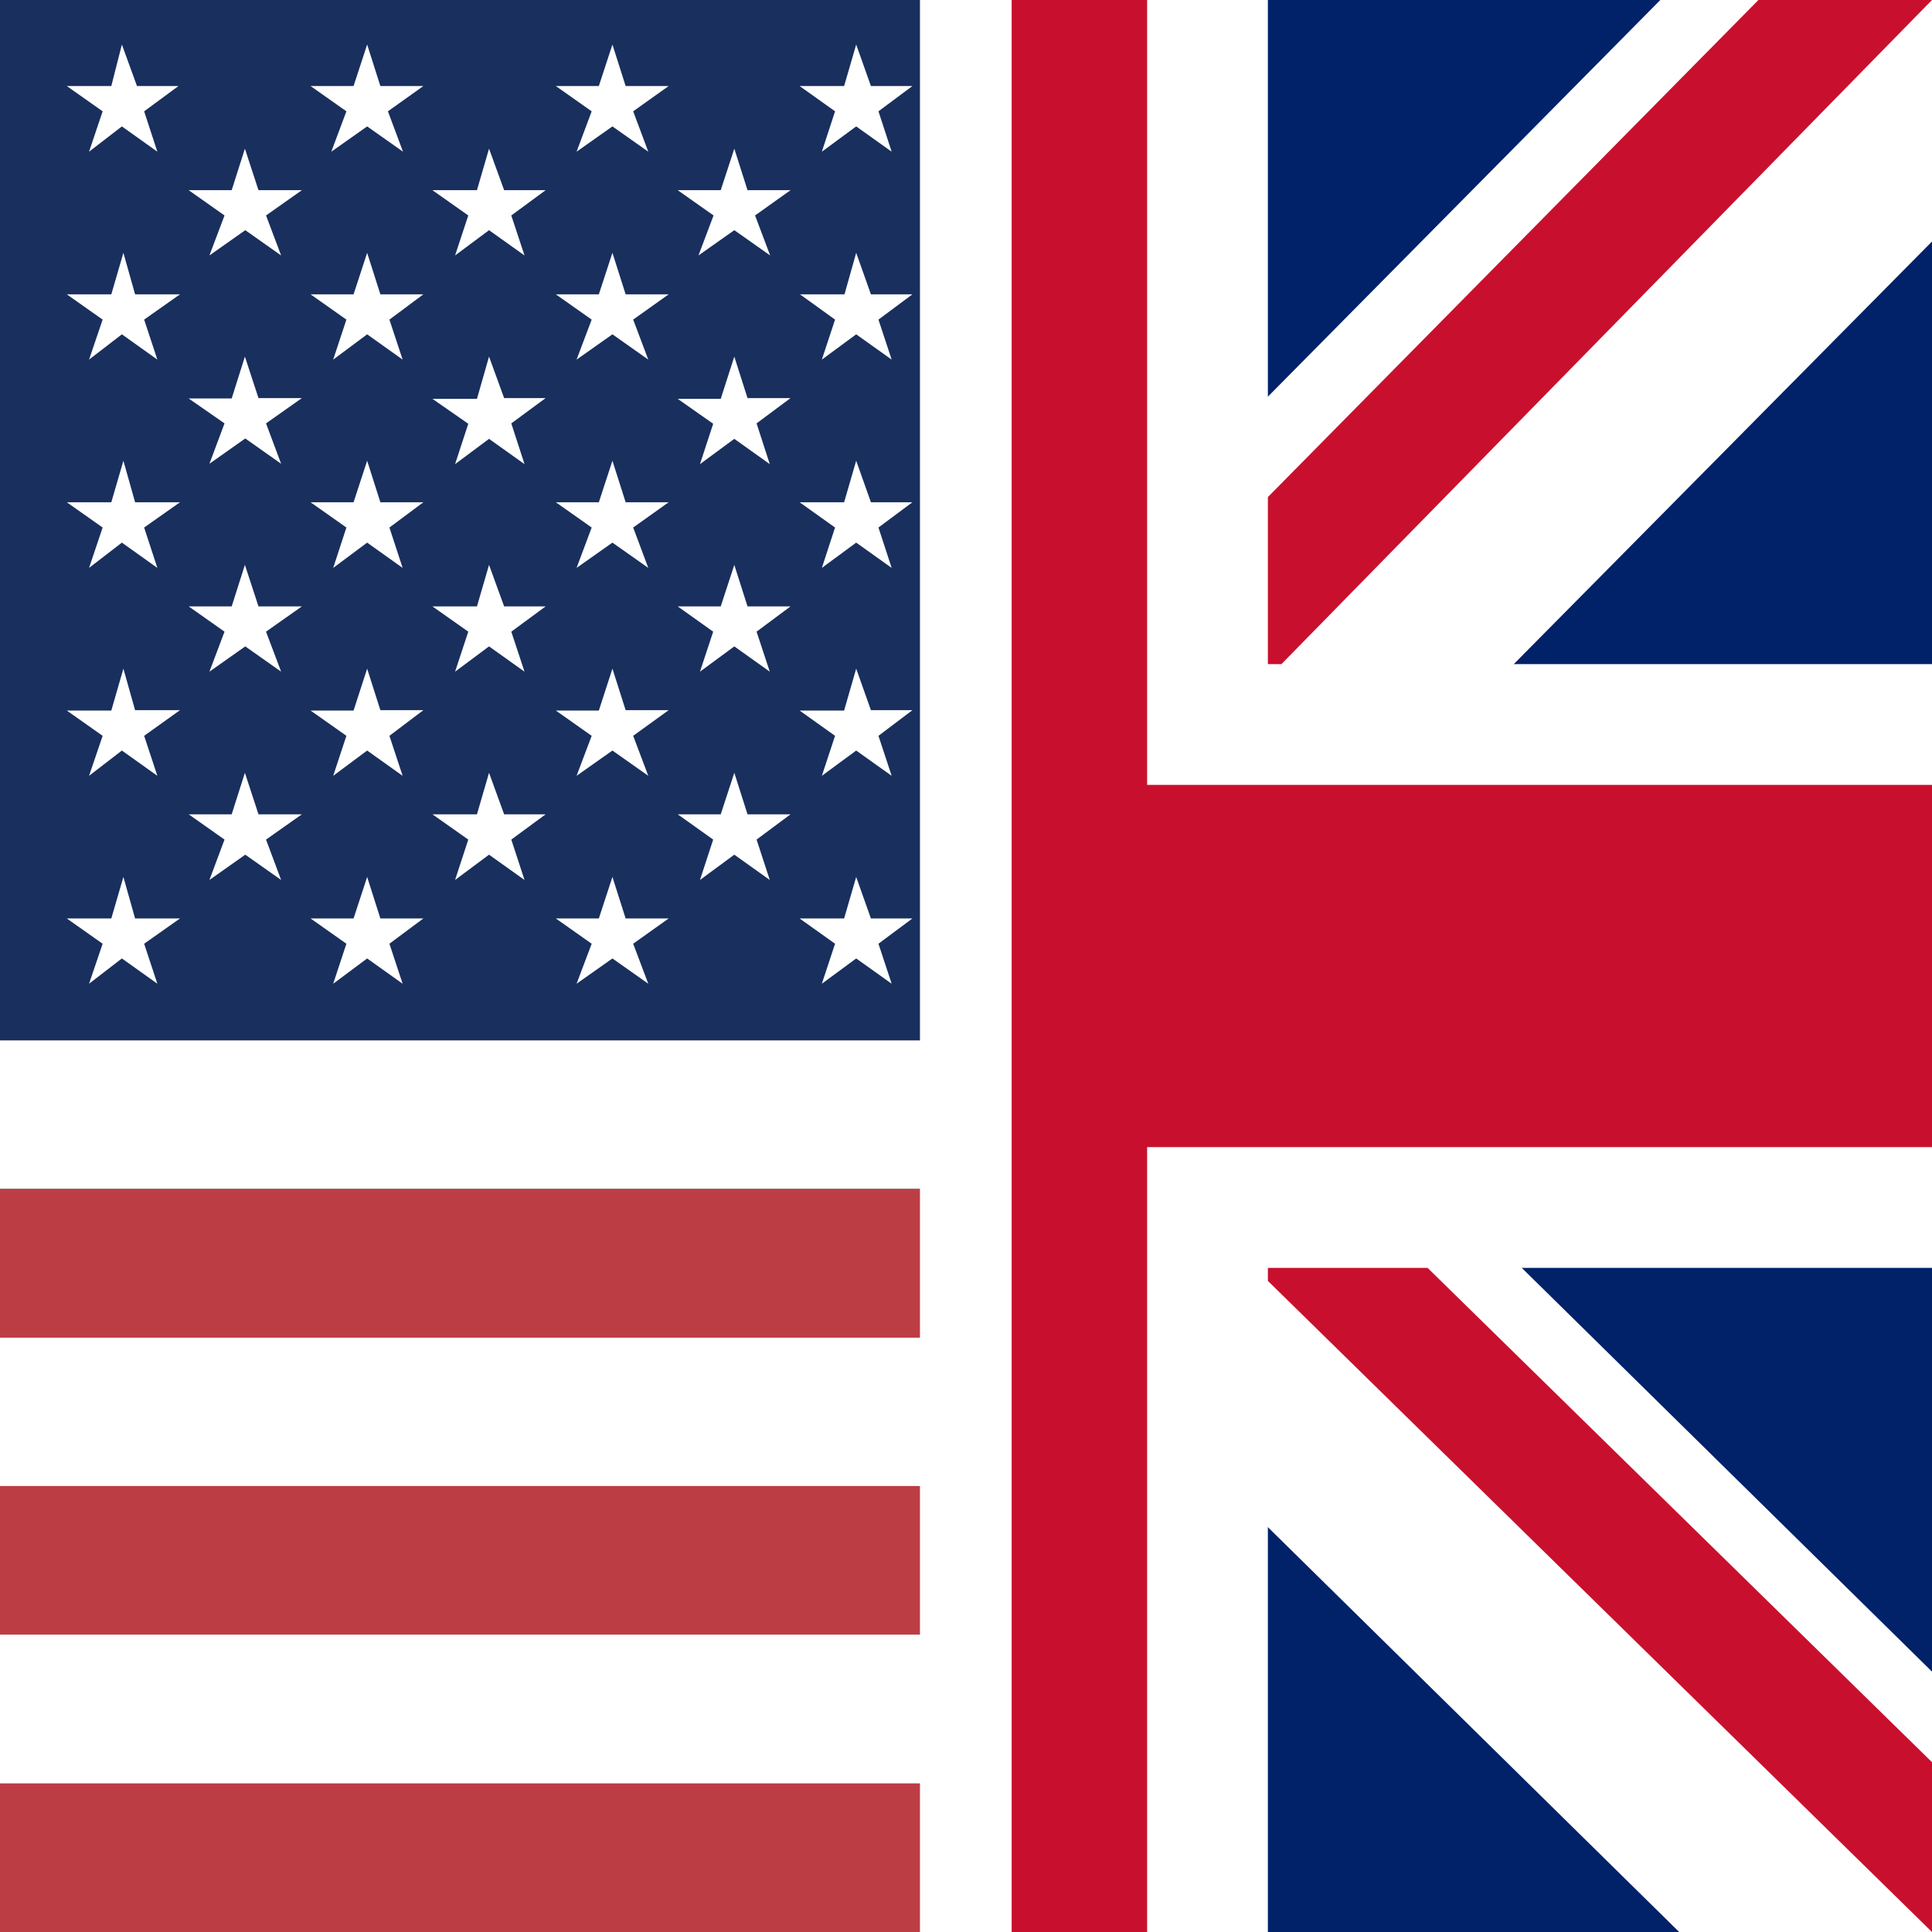
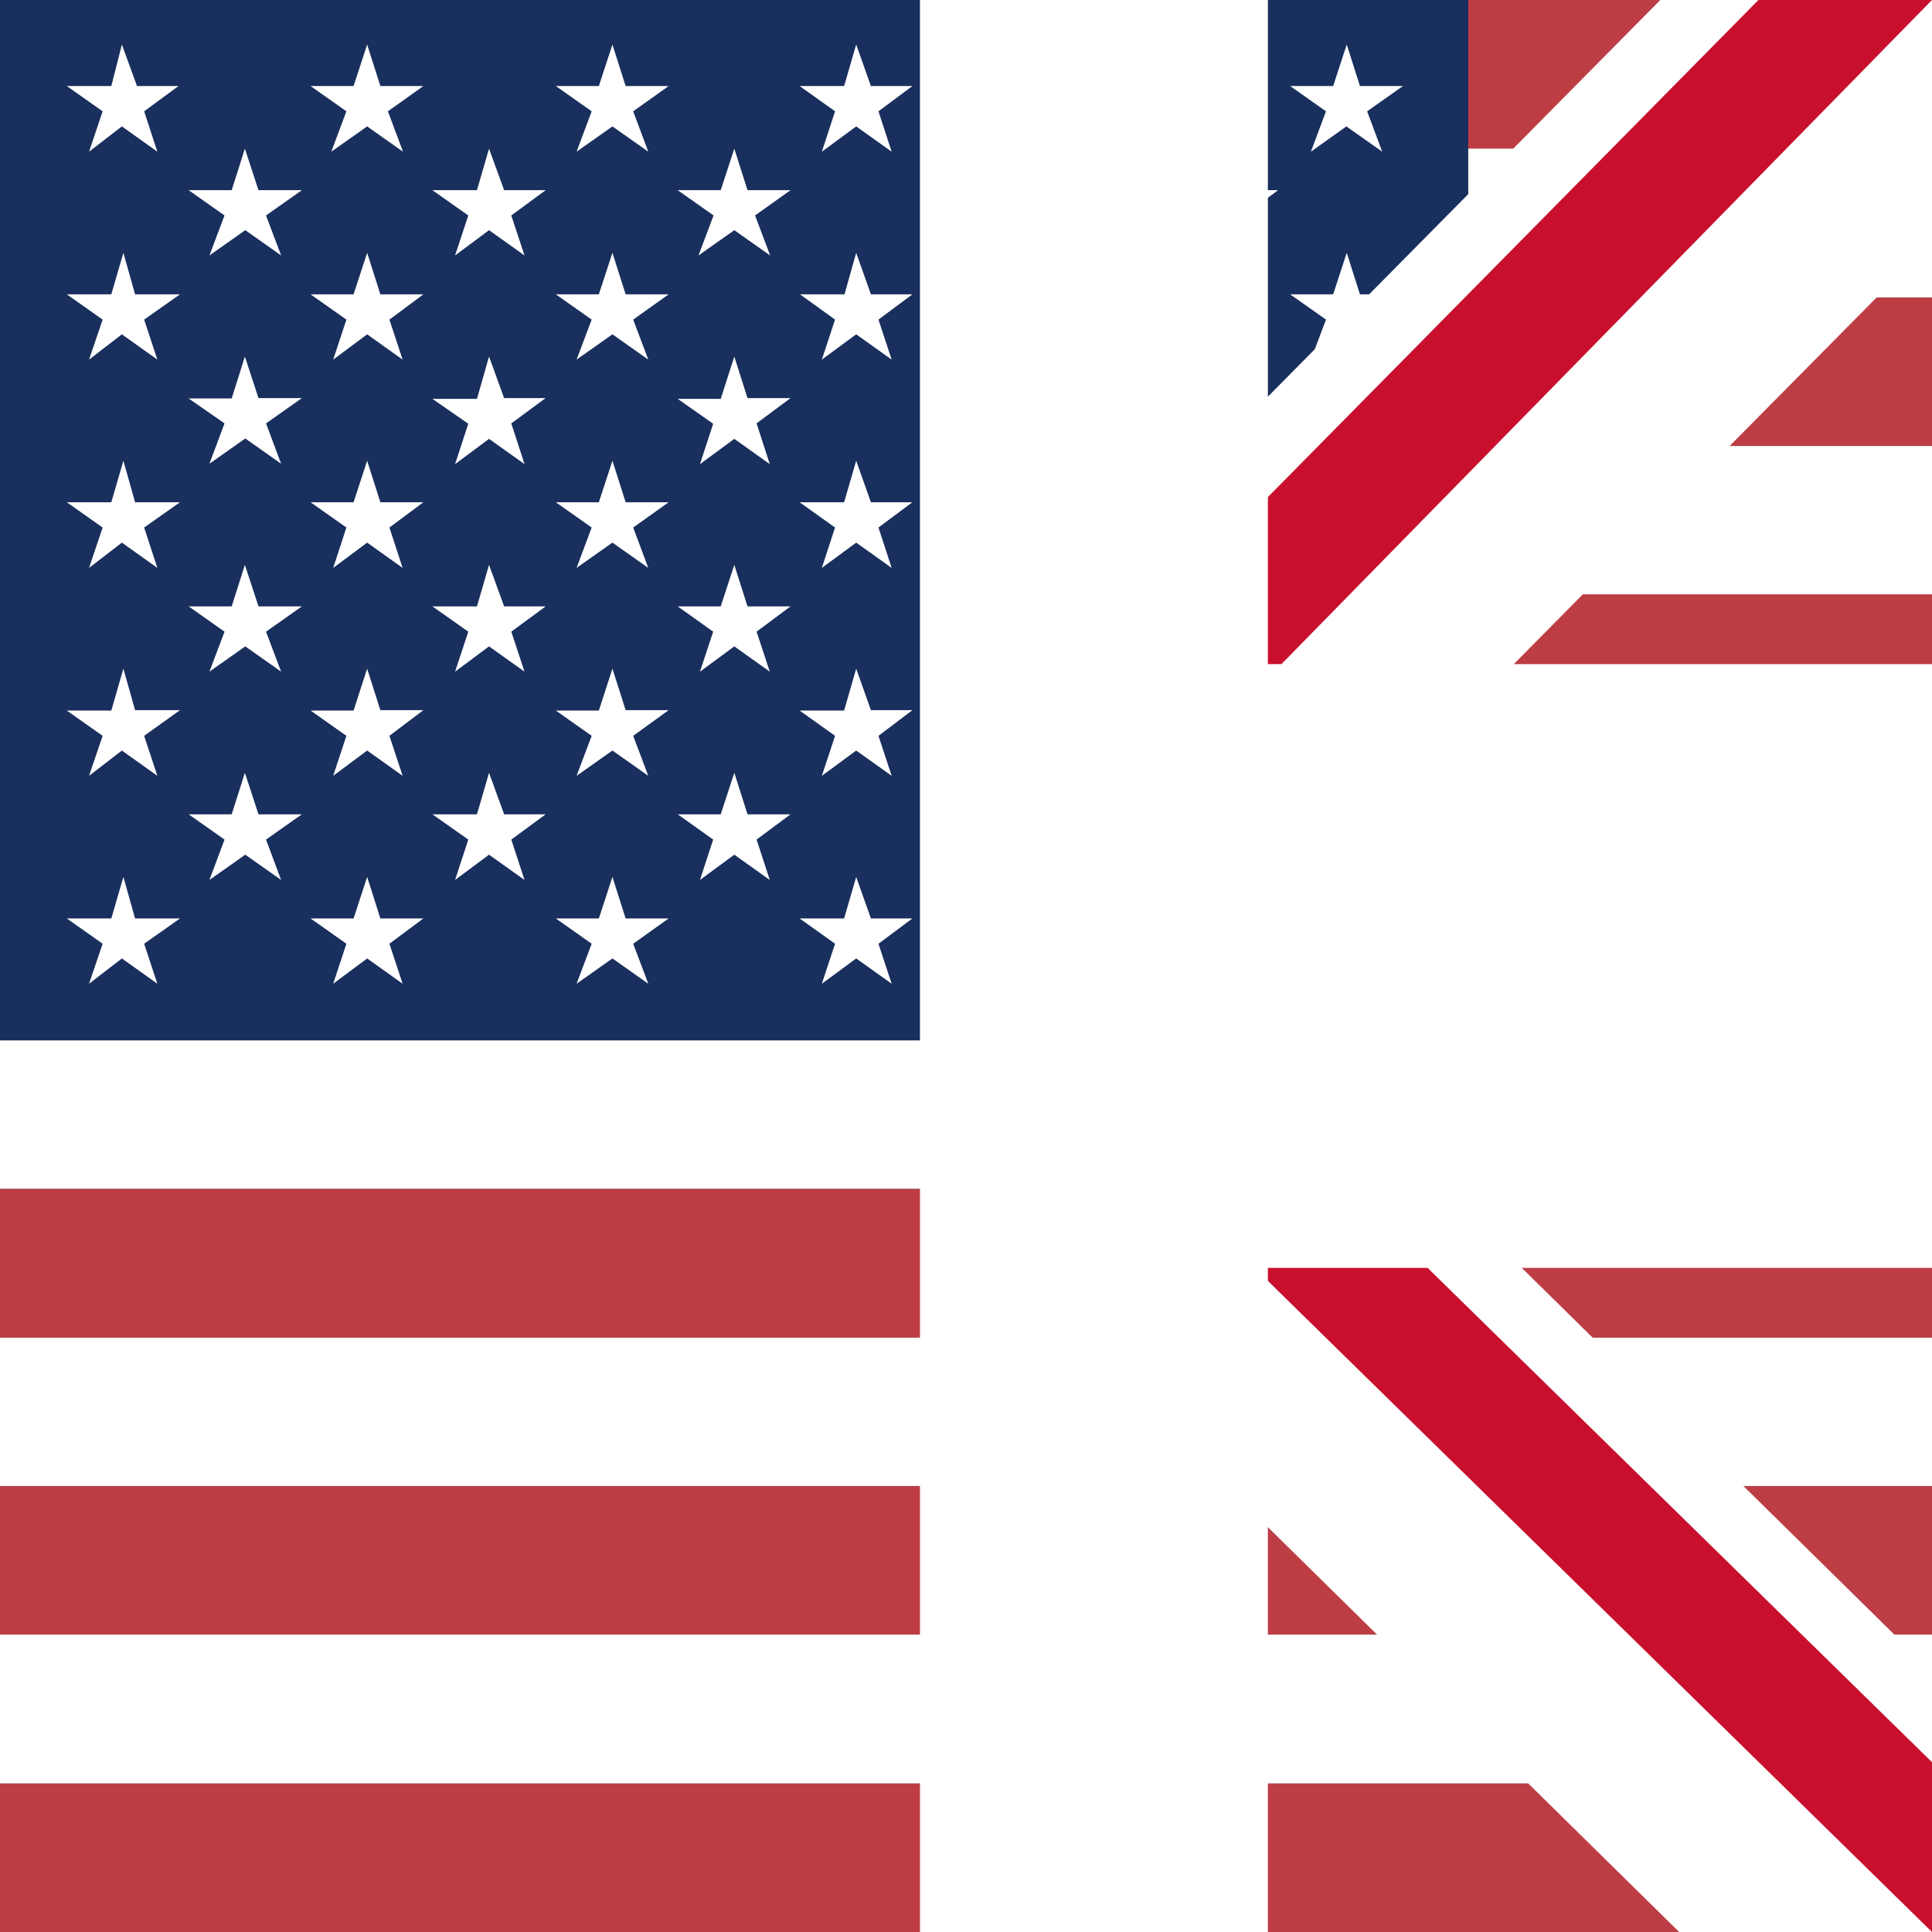
<svg xmlns="http://www.w3.org/2000/svg" version="1.1" x="0px" y="0px" viewBox="0 0 512 512" style="enable-background:new 0 0 512 512;" xml:space="preserve">
  <rect x="0" y="0" width="512" height="512" fill="#808080" stroke="none" />
  <style type="text/css">
	.st0{fill-rule:evenodd;clip-rule:evenodd;fill:#BD3D44;}
	.st1{fill-rule:evenodd;clip-rule:evenodd;fill:#FFFFFF;}
	.st2{fill-rule:evenodd;clip-rule:evenodd;fill:#192F5D;}
	.st3{fill:#012169;}
	.st4{fill:#FFFFFF;}
	.st5{fill:#C8102E;}
</style>
  <g id="Livello_2">
    <g>
      <g>
        <path class="st0" d="M0,0h972.8v39.4H0V0z M0,78.8h972.8v39.4H0V78.8z M0,157.5h972.8V197H0V157.5z M0,236.3h972.8v39.4H0V236.3z      M0,315.1h972.8v39.4H0V315.1z M0,393.8h972.8v39.4H0V393.8z M0,472.6h972.8V512H0V472.6z" />
        <path class="st1" d="M0,39.4h972.8v39.4H0V39.4z M0,118.2h972.8v39.3H0V118.2z M0,196.9h972.8v39.4H0V196.9z M0,275.7h972.8V315     H0V275.7z M0,354.5h972.8v39.3H0V354.5z M0,433.2h972.8v39.4H0V433.2z" />
      </g>
      <path class="st2" d="M0,0h389.1v275.7H0V0z" />
      <path class="st1" d="M32.3,11.8l4,11h11l-9.1,6.7l3.5,10.7l-9.4-6.7l-8.7,6.7l3.6-10.7l-9.5-6.7h11.8L32.3,11.8z M97.3,11.8    l3.5,11h11.4l-9.4,6.7l4,10.7l-9.5-6.7l-9.5,6.7l4-10.7l-9.5-6.7h11.4L97.3,11.8z M162.3,11.8l3.5,11h11.4l-9.4,6.7l4,10.7    l-9.5-6.7l-9.5,6.7l4-10.7l-9.5-6.7h11.4L162.3,11.8z M226.9,11.8l3.9,11h11l-9,6.7l3.5,10.7l-9.4-6.7l-9.1,6.7l3.5-10.7l-9.4-6.7    h11.8L226.9,11.8z M291.9,11.8l3.5,11h11.4l-9.4,6.7l3.9,10.7l-9.9-6.7l-9,6.7l3.5-10.7l-9.4-6.7h11.4L291.9,11.8z M356.9,11.8    l3.5,11h11.4l-9.5,6.7l4,10.7l-9.5-6.7l-9.4,6.7l4-10.7l-9.5-6.7h11.4L356.9,11.8z M64.9,39.4l3.6,11H80l-9.5,6.7l4,10.6L65,61    l-9.5,6.7l4-10.6L50,50.4h11.4L64.9,39.4z M129.6,39.4l4,11h11l-9.1,6.7l3.5,10.6l-9.4-6.7l-9,6.7l3.5-10.6l-9.5-6.7h11.8    L129.6,39.4z M194.6,39.4l3.5,11h11.4l-9.4,6.7l4,10.6l-9.5-6.7l-9.5,6.7l4-10.6l-9.5-6.7H191L194.6,39.4z M259.6,39.4l3.5,11    h11.4l-9.4,6.7l3.9,10.6l-9.5-6.7l-9.4,6.7l4-10.6l-9.5-6.7H256L259.6,39.4z M324.1,39.4l4,11h10.6l-9,6.7l3.5,10.6l-9.5-6.7    l-9,6.7l3.5-10.6l-9.4-6.7h11.8L324.1,39.4z M32.7,67l3.1,11h11.9l-9.5,6.7l3.5,10.6l-9.4-6.7l-8.7,6.7l3.6-10.6L17.7,78h11.8    L32.7,67z M97.3,67l3.5,11h11.4l-9,6.7l3.5,10.6l-9.4-6.7l-9,6.7l3.5-10.6L82.3,78h11.4L97.3,67z M162.3,67l3.5,11h11.4l-9.4,6.7    l4,10.6l-9.5-6.7l-9.5,6.7l4-10.6l-9.5-6.7h11.4L162.3,67z M226.9,67l3.9,11h11l-9,6.7l3.5,10.6l-9.4-6.7l-9.1,6.7l3.5-10.6    L212,78h11.8L226.9,67z M291.9,67l3.5,11h11.4l-9,6.7l3.5,10.6l-9.5-6.7l-9,6.7l3.5-10.6L277,78h11.4L291.9,67z M356.9,67l3.5,11    h11.4l-9.5,6.7l4,10.6l-9.5-6.7l-9.4,6.7l4-10.6l-9.5-6.7h11.4L356.9,67z M64.9,94.5l3.6,11H80l-9.5,6.7l4,10.7l-9.5-6.7l-9.5,6.7    l4-10.7l-9.5-6.6h11.4L64.9,94.5z M129.6,94.5l4,11h11l-9.1,6.7L139,123l-9.4-6.7l-9,6.7l3.5-10.7l-9.5-6.6h11.8L129.6,94.5z     M194.6,94.5l3.5,11h11.4l-9,6.7L204,123l-9.4-6.7l-9.1,6.7l3.5-10.7l-9.4-6.6H191L194.6,94.5z M259.6,94.5l3.5,11h11.4l-9.4,6.7    L269,123l-9.5-6.7l-9.4,6.7l4-10.7l-9.5-6.6H256L259.6,94.5z M324.1,94.5l4,11h10.6l-9,6.7l3.5,10.7l-9.5-6.7l-9,6.7l3.5-10.7    l-9.4-6.6h11.8L324.1,94.5z M32.7,122.1l3.1,11h11.9l-9.5,6.7l3.5,10.7l-9.4-6.7l-8.7,6.7l3.6-10.7l-9.5-6.7h11.8L32.7,122.1z     M97.3,122.1l3.5,11h11.4l-9,6.7l3.5,10.7l-9.4-6.7l-9,6.7l3.5-10.7l-9.5-6.7h11.4L97.3,122.1z M162.3,122.1l3.5,11h11.4l-9.4,6.7    l4,10.7l-9.5-6.7l-9.5,6.7l4-10.7l-9.5-6.7h11.4L162.3,122.1z M226.9,122.1l3.9,11h11l-9,6.7l3.5,10.7l-9.4-6.7l-9.1,6.7l3.5-10.7    l-9.4-6.7h11.8L226.9,122.1z M291.9,122.1l3.5,11h11.4l-9,6.7l3.5,10.7l-9.5-6.7l-9,6.7l3.5-10.7l-9.4-6.7h11.4L291.9,122.1z     M356.9,122.1l3.5,11h11.4l-9.5,6.7l4,10.7l-9.5-6.7l-9.4,6.7l4-10.7l-9.5-6.7h11.4L356.9,122.1z M64.9,149.7l3.6,11H80l-9.5,6.7    l4,10.6l-9.5-6.7l-9.5,6.7l4-10.6l-9.5-6.7h11.4L64.9,149.7z M129.6,149.7l4,11h11l-9.1,6.7L139,178l-9.4-6.7l-9,6.7l3.5-10.6    l-9.5-6.7h11.8L129.6,149.7z M194.6,149.7l3.5,11h11.4l-9,6.7L204,178l-9.4-6.7l-9.1,6.7l3.5-10.6l-9.4-6.7H191L194.6,149.7z     M259.6,149.7l3.5,11h11.4l-9.4,6.7L269,178l-9.5-6.7l-9.4,6.7l4-10.6l-9.5-6.7H256L259.6,149.7z M324.1,149.7l4,11h10.6l-9,6.7    l3.5,10.6l-9.5-6.7l-9,6.7l3.5-10.6l-9.4-6.7h11.8L324.1,149.7z M32.7,177.2l3.1,11h11.9l-9.5,6.8l3.5,10.6l-9.4-6.7l-8.7,6.7    l3.6-10.6l-9.5-6.7h11.8L32.7,177.2z M97.3,177.2l3.5,11h11.4l-9,6.8l3.5,10.6l-9.4-6.7l-9,6.7l3.5-10.6l-9.5-6.7h11.4L97.3,177.2    z M162.3,177.2l3.5,11h11.4l-9.4,6.8l4,10.6l-9.5-6.7l-9.5,6.7l4-10.6l-9.5-6.7h11.4L162.3,177.2z M226.9,177.2l3.9,11h11l-9,6.8    l3.5,10.6l-9.4-6.7l-9.1,6.7l3.5-10.6l-9.4-6.7h11.8L226.9,177.2z M291.9,177.2l3.5,11h11.4l-9,6.8l3.5,10.6l-9.5-6.7l-9,6.7    l3.5-10.6l-9.4-6.7h11.4L291.9,177.2z M356.9,177.2l3.5,11h11.4l-9.5,6.8l4,10.6l-9.5-6.7l-9.4,6.7l4-10.6l-9.5-6.7h11.4    L356.9,177.2z M64.9,204.8l3.6,11H80l-9.5,6.7l4,10.7l-9.5-6.7l-9.5,6.7l4-10.7l-9.5-6.7h11.4L64.9,204.8z M129.6,204.8l4,11h11    l-9.1,6.7l3.5,10.7l-9.4-6.7l-9,6.7l3.5-10.7l-9.5-6.7h11.8L129.6,204.8z M194.6,204.8l3.5,11h11.4l-9,6.7l3.5,10.7l-9.4-6.7    l-9.1,6.7l3.5-10.7l-9.4-6.7H191L194.6,204.8z M259.6,204.8l3.5,11h11.4l-9.4,6.7l3.9,10.7l-9.5-6.7l-9.4,6.7l4-10.7l-9.5-6.7H256    L259.6,204.8z M324.1,204.8l4,11h10.6l-9,6.7l3.5,10.7l-9.5-6.7l-9,6.7l3.5-10.7l-9.4-6.7h11.8L324.1,204.8z M32.7,232.4l3.1,11    h11.9l-9.5,6.7l3.5,10.6l-9.4-6.7l-8.7,6.7l3.6-10.6l-9.5-6.7h11.8L32.7,232.4z M97.3,232.4l3.5,11h11.4l-9,6.7l3.5,10.6l-9.4-6.7    l-9,6.7l3.5-10.6l-9.5-6.7h11.4L97.3,232.4z M162.3,232.4l3.5,11h11.4l-9.4,6.7l4,10.6l-9.5-6.7l-9.5,6.7l4-10.6l-9.5-6.7h11.4    L162.3,232.4z M226.9,232.4l3.9,11h11l-9,6.7l3.5,10.6l-9.4-6.7l-9.1,6.7l3.5-10.6l-9.4-6.7h11.8L226.9,232.4z M291.9,232.4    l3.5,11h11.4l-9,6.7l3.5,10.6l-9.5-6.7l-9,6.7l3.5-10.6l-9.4-6.7h11.4L291.9,232.4z M356.9,232.4l3.5,11h11.4l-9.5,6.7l4,10.6    l-9.5-6.7l-9.4,6.7l4-10.6l-9.5-6.7h11.4L356.9,232.4z" />
    </g>
  </g>
  <g id="flag-icons-gb">
-     <path class="st3" d="M256,0h256v512H256V0z" />
    <path class="st4" d="M512,0v64L322,256l190,187v69h-67L254,324V188L440,0H512z" />
    <path class="st5" d="M308,312l54,8l150,147v45L308,312z M512,0L320,196l-4-44L466,0H512z" />
    <path class="st4" d="M256,0v512h80V0H256z M256,176v160h256V176H256z" />
-     <path class="st5" d="M256,208v96h256v-96H256z M256,0v512h48V0H256z" />
  </g>
  <g id="Livello_3">
    <rect x="243.8" y="0" class="st4" width="24.3" height="512" />
  </g>
</svg>